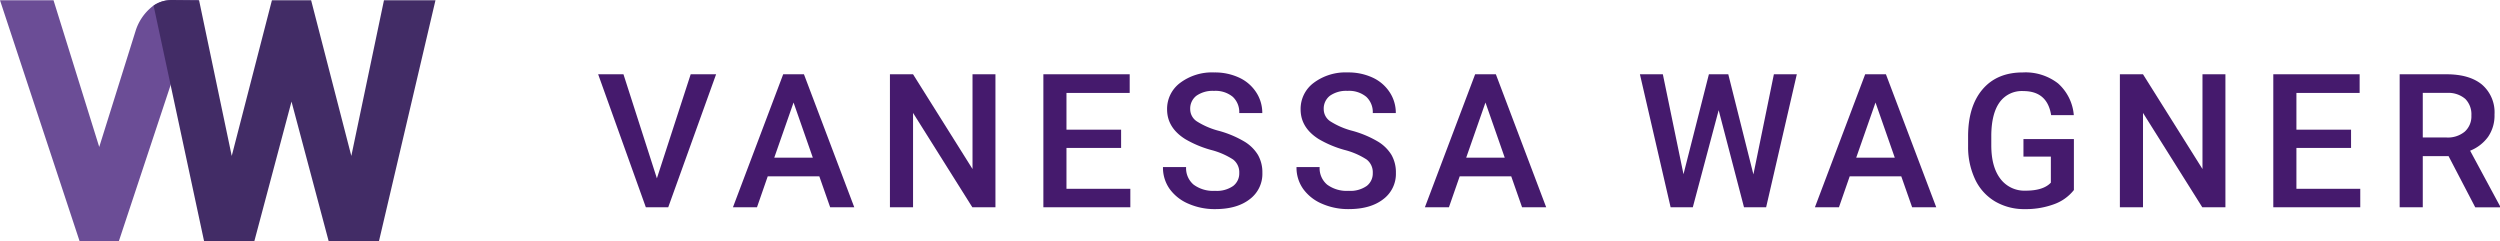
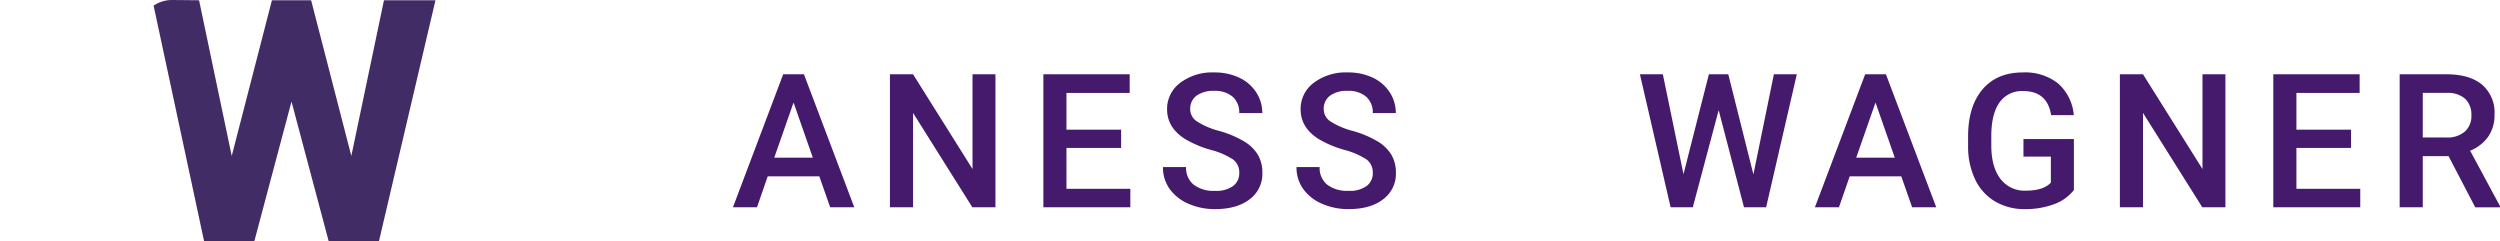
<svg xmlns="http://www.w3.org/2000/svg" width="598.219" height="57.735" viewBox="0 0 598.219 57.735">
  <g transform="translate(-75.081 -189.525)">
    <g transform="translate(75.081 189.525)">
-       <path d="M87.887,189.537l10.94,35.109q4.328-13.813,8.657-27.636a12.02,12.02,0,0,1,3.905-5.866,7.038,7.038,0,0,1,4.512-1.607h6.731q-9.559,28.842-19.119,57.675H94.135L75.081,189.537Z" transform="translate(-75.081 -189.477)" fill="#6b4d96" />
      <path d="M93.349,189.585l7.816,37.253,9.617-37.253h9.378l9.622,37.253,7.811-37.253h12.323L136.388,247.26h-12.02l-8.9-33.427-8.9,33.427H94.553q-6.037-28.193-12.084-56.387a7.83,7.83,0,0,1,2.691-1.164,7.949,7.949,0,0,1,1.816-.184Z" transform="translate(-45.714 -189.525)" fill="#422c66" />
    </g>
    <g transform="translate(218.212 206.858)">
-       <path d="M117.905,218l8.089-24.9h6.079l-11.457,31.83h-5.353L103.851,193.1h6.055Z" transform="translate(-103.851 -192.659)" fill="#451a6d" />
      <path d="M131,217.514H118.662l-2.577,7.413h-5.751l12.025-31.83h4.965l12.044,31.83H133.6Zm-10.781-4.458h9.229l-4.612-13.2Z" transform="translate(-78.081 -192.659)" fill="#451a6d" />
      <path d="M143.133,224.927h-5.527l-14.189-22.582v22.582h-5.532V193.1h5.532l14.229,22.671V193.1h5.487Z" transform="translate(-48.066 -192.659)" fill="#451a6d" />
      <path d="M143.867,210.718H130.792v9.791h15.283v4.418h-20.81V193.1h20.656v4.458H130.792v8.791h13.074Z" transform="translate(-18.73 -192.659)" fill="#451a6d" />
      <path d="M149.271,217.078a3.847,3.847,0,0,0-1.473-3.234,17.808,17.808,0,0,0-5.323-2.3,25.764,25.764,0,0,1-6.124-2.577Q132,206.237,132,201.84a7.76,7.76,0,0,1,3.134-6.338,12.7,12.7,0,0,1,8.144-2.492,13.741,13.741,0,0,1,5.925,1.224,9.682,9.682,0,0,1,4.089,3.487,8.944,8.944,0,0,1,1.488,5.015h-5.512a4.988,4.988,0,0,0-1.557-3.9,6.465,6.465,0,0,0-4.472-1.413,6.759,6.759,0,0,0-4.214,1.159,3.87,3.87,0,0,0-1.492,3.239,3.479,3.479,0,0,0,1.617,2.915,18.474,18.474,0,0,0,5.333,2.273,24.774,24.774,0,0,1,5.97,2.517,9.47,9.47,0,0,1,3.3,3.234,8.411,8.411,0,0,1,1.05,4.273,7.559,7.559,0,0,1-3.05,6.328q-3.045,2.358-8.274,2.353a15.546,15.546,0,0,1-6.348-1.279,10.661,10.661,0,0,1-4.507-3.532,8.773,8.773,0,0,1-1.607-5.244h5.532a5.143,5.143,0,0,0,1.791,4.194,7.861,7.861,0,0,0,5.139,1.488,6.807,6.807,0,0,0,4.338-1.169A3.766,3.766,0,0,0,149.271,217.078Z" transform="translate(4.138 -193.009)" fill="#451a6d" />
      <path d="M155.693,217.078a3.847,3.847,0,0,0-1.473-3.234,17.807,17.807,0,0,0-5.323-2.3,25.765,25.765,0,0,1-6.124-2.577q-4.351-2.731-4.348-7.129a7.76,7.76,0,0,1,3.134-6.338,12.693,12.693,0,0,1,8.144-2.492,13.741,13.741,0,0,1,5.925,1.224,9.682,9.682,0,0,1,4.089,3.487,8.944,8.944,0,0,1,1.487,5.015h-5.512a4.991,4.991,0,0,0-1.562-3.9,6.457,6.457,0,0,0-4.473-1.413,6.754,6.754,0,0,0-4.209,1.159,3.87,3.87,0,0,0-1.492,3.239,3.479,3.479,0,0,0,1.617,2.915,18.475,18.475,0,0,0,5.333,2.273,24.773,24.773,0,0,1,5.97,2.517,9.513,9.513,0,0,1,3.3,3.234,8.411,8.411,0,0,1,1.05,4.273,7.559,7.559,0,0,1-3.05,6.328q-3.045,2.358-8.273,2.353a15.586,15.586,0,0,1-6.353-1.279,10.676,10.676,0,0,1-4.5-3.532,8.773,8.773,0,0,1-1.607-5.244h5.532a5.143,5.143,0,0,0,1.791,4.194,7.861,7.861,0,0,0,5.139,1.488,6.807,6.807,0,0,0,4.338-1.169A3.766,3.766,0,0,0,155.693,217.078Z" transform="translate(29.665 -193.009)" fill="#451a6d" />
-       <path d="M164.276,217.514H151.948l-2.582,7.413h-5.751L155.64,193.1H160.6l12.044,31.83h-5.771ZM153.5,213.057h9.224l-4.612-13.2Z" transform="translate(54.211 -192.659)" fill="#451a6d" />
      <path d="M181.112,217.057l4.9-23.96h5.488l-7.343,31.83h-5.293L172.8,201.689l-6.189,23.238h-5.308l-7.348-31.83h5.487l4.94,23.915,6.079-23.915H175.1Z" transform="translate(95.325 -192.659)" fill="#451a6d" />
      <path d="M183.036,217.514H170.7l-2.577,7.413h-5.751L174.4,193.1h4.965l12.044,31.83h-5.771Zm-10.781-4.458h9.229l-4.612-13.2Z" transform="translate(128.782 -192.659)" fill="#451a6d" />
      <path d="M195.06,221.148a10.617,10.617,0,0,1-4.791,3.408,19.559,19.559,0,0,1-6.95,1.159,13.713,13.713,0,0,1-7.084-1.816,12.092,12.092,0,0,1-4.756-5.189,18.133,18.133,0,0,1-1.736-7.885v-2.493q0-7.209,3.453-11.268t9.642-4.055a12.7,12.7,0,0,1,8.438,2.632,11.369,11.369,0,0,1,3.761,7.577h-5.423q-.918-5.746-6.667-5.751a6.53,6.53,0,0,0-5.652,2.677q-1.94,2.679-2,7.851v2.448q0,5.157,2.174,8.01a7.184,7.184,0,0,0,6.045,2.846q4.246,0,6.035-1.92v-6.234H182.99v-4.2H195.06Z" transform="translate(158.066 -193.009)" fill="#451a6d" />
      <path d="M202.3,224.927h-5.532l-14.189-22.582v22.582h-5.532V193.1h5.532l14.233,22.671V193.1H202.3Z" transform="translate(187.084 -192.659)" fill="#451a6d" />
      <path d="M203.029,210.718H189.954v9.791h15.278v4.418h-20.81V193.1h20.661v4.458H189.954v8.791h13.074Z" transform="translate(216.419 -192.659)" fill="#451a6d" />
      <path d="M202.2,212.684h-6.169v12.243H190.5V193.1h11.194q5.515,0,8.507,2.473a8.745,8.745,0,0,1,2.995,7.154,8.978,8.978,0,0,1-1.542,5.348,9.793,9.793,0,0,1-4.293,3.313l7.149,13.258v.284h-5.925Zm-6.169-4.458h5.686a6.324,6.324,0,0,0,4.373-1.413,4.91,4.91,0,0,0,1.572-3.856,5.24,5.24,0,0,0-1.453-3.96,6.194,6.194,0,0,0-4.338-1.443h-5.841Z" transform="translate(240.579 -192.659)" fill="#451a6d" />
    </g>
  </g>
</svg>